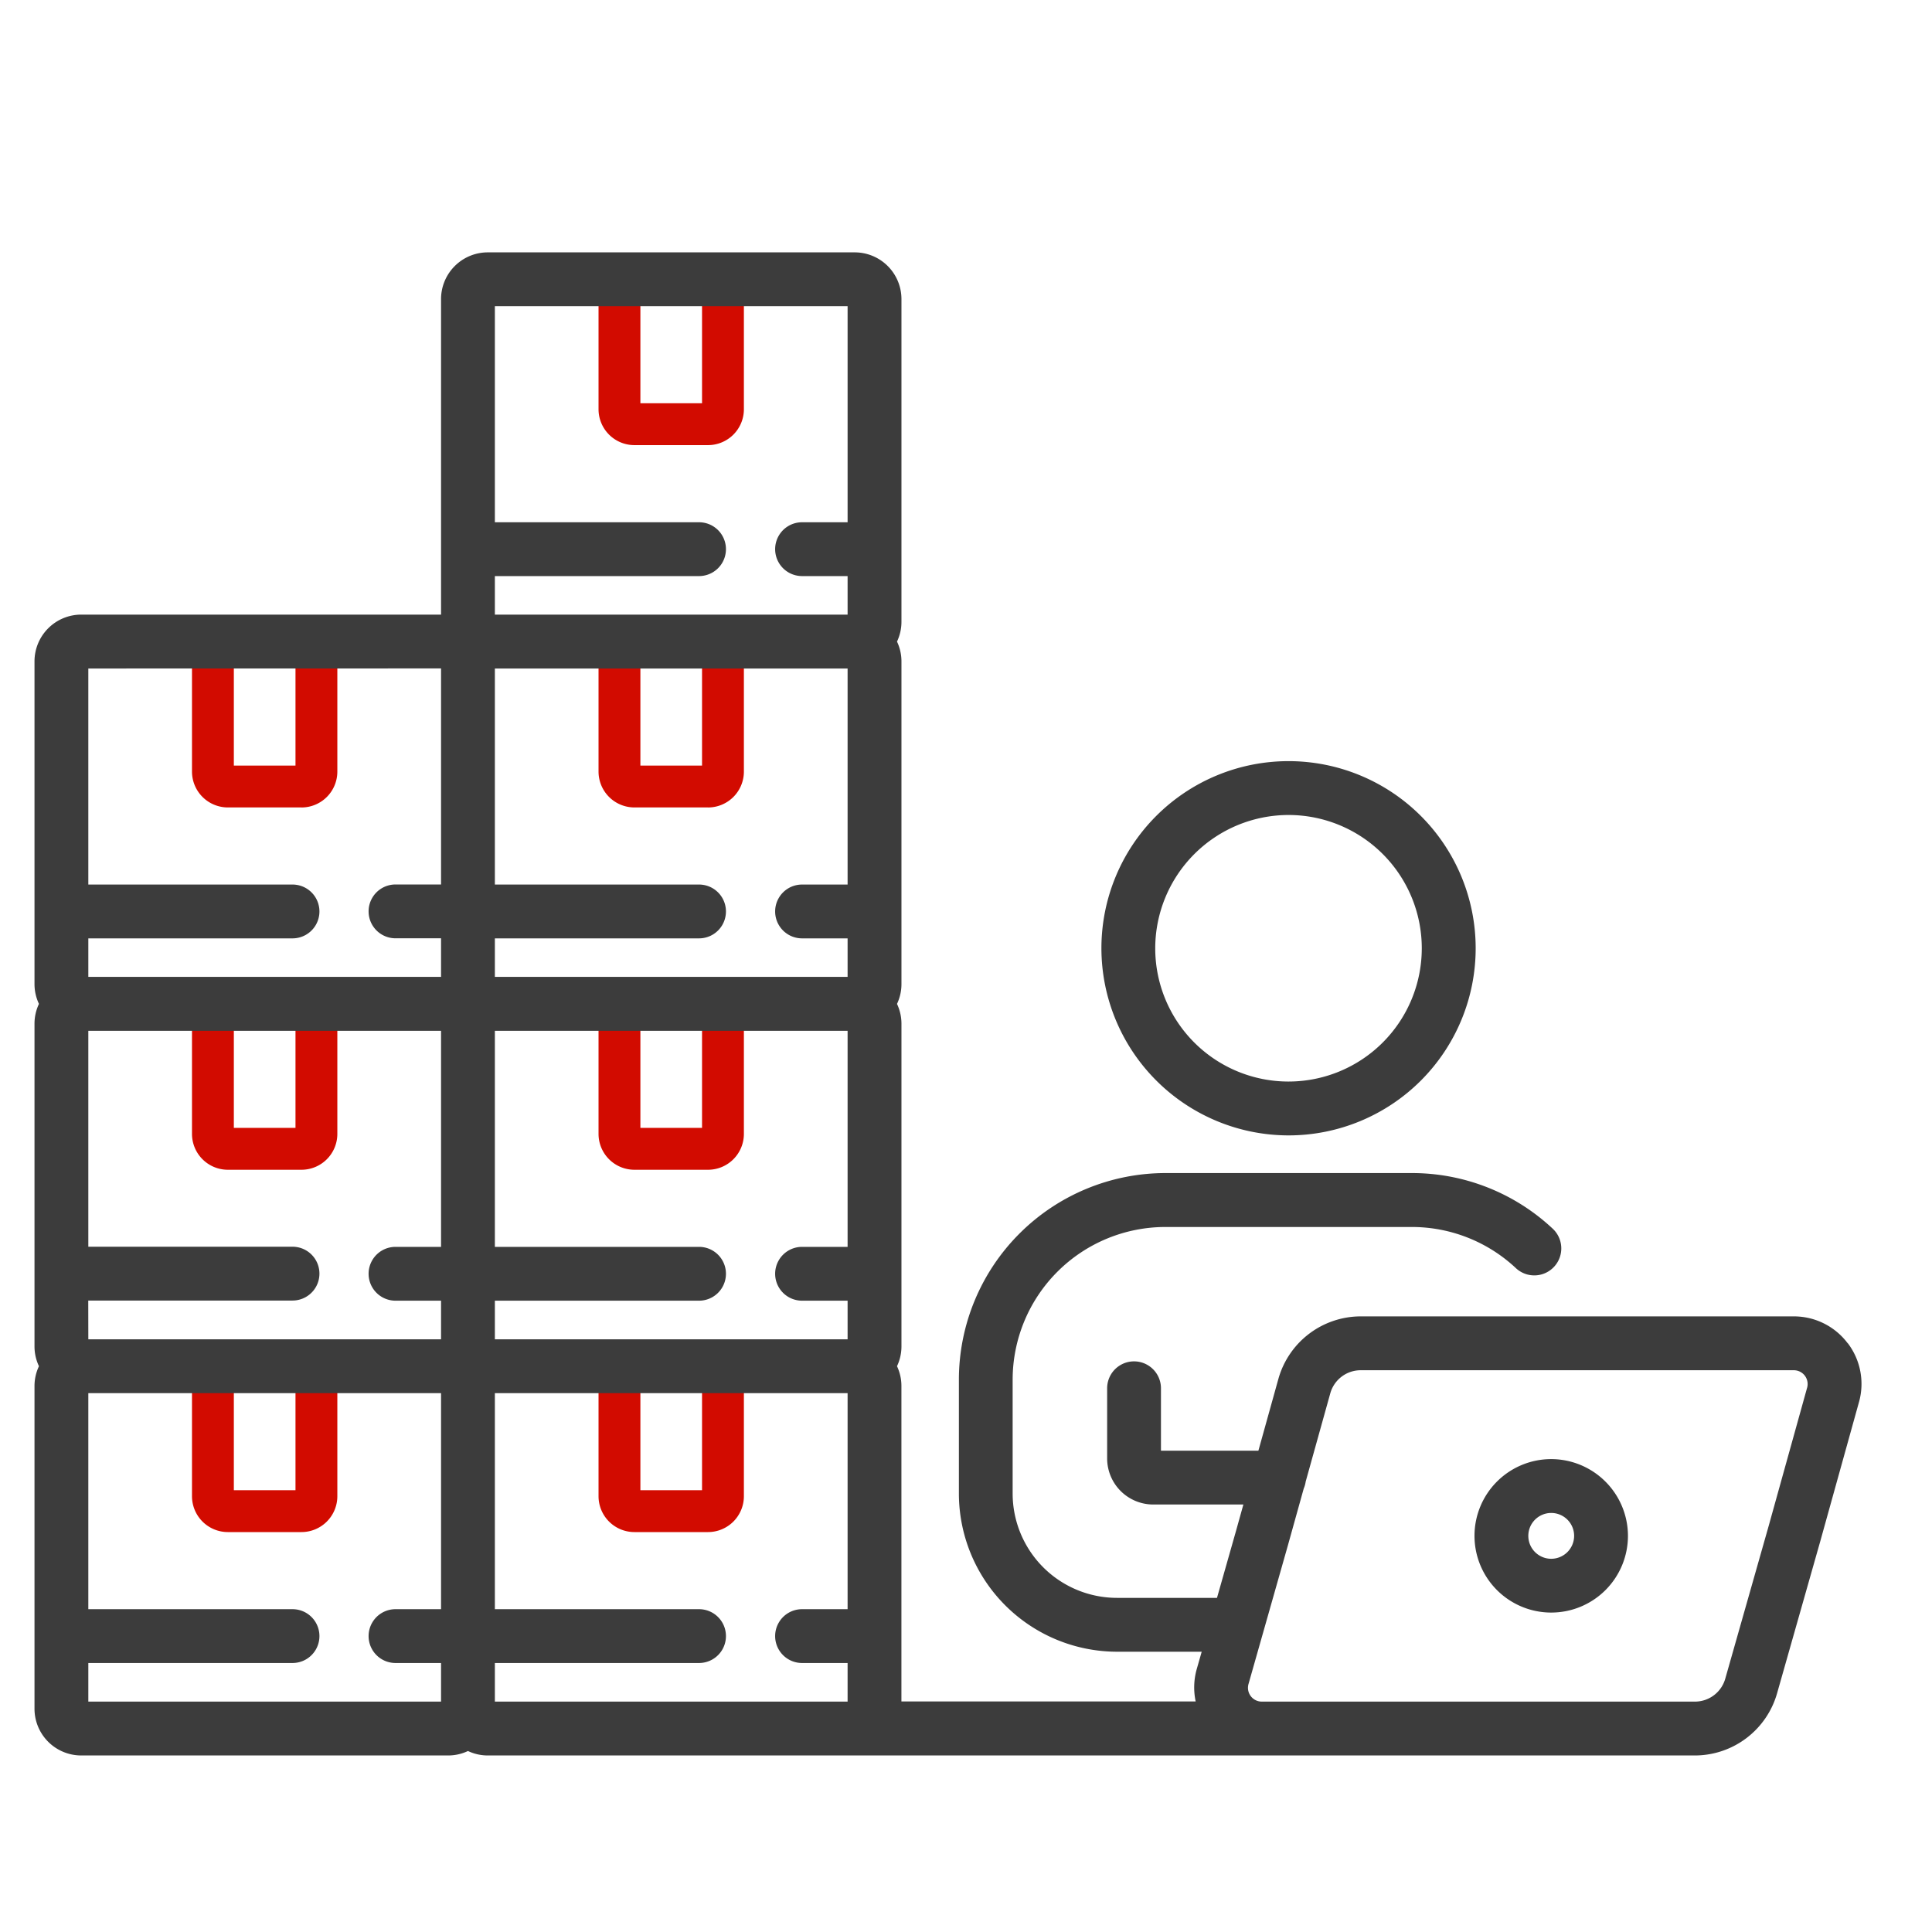
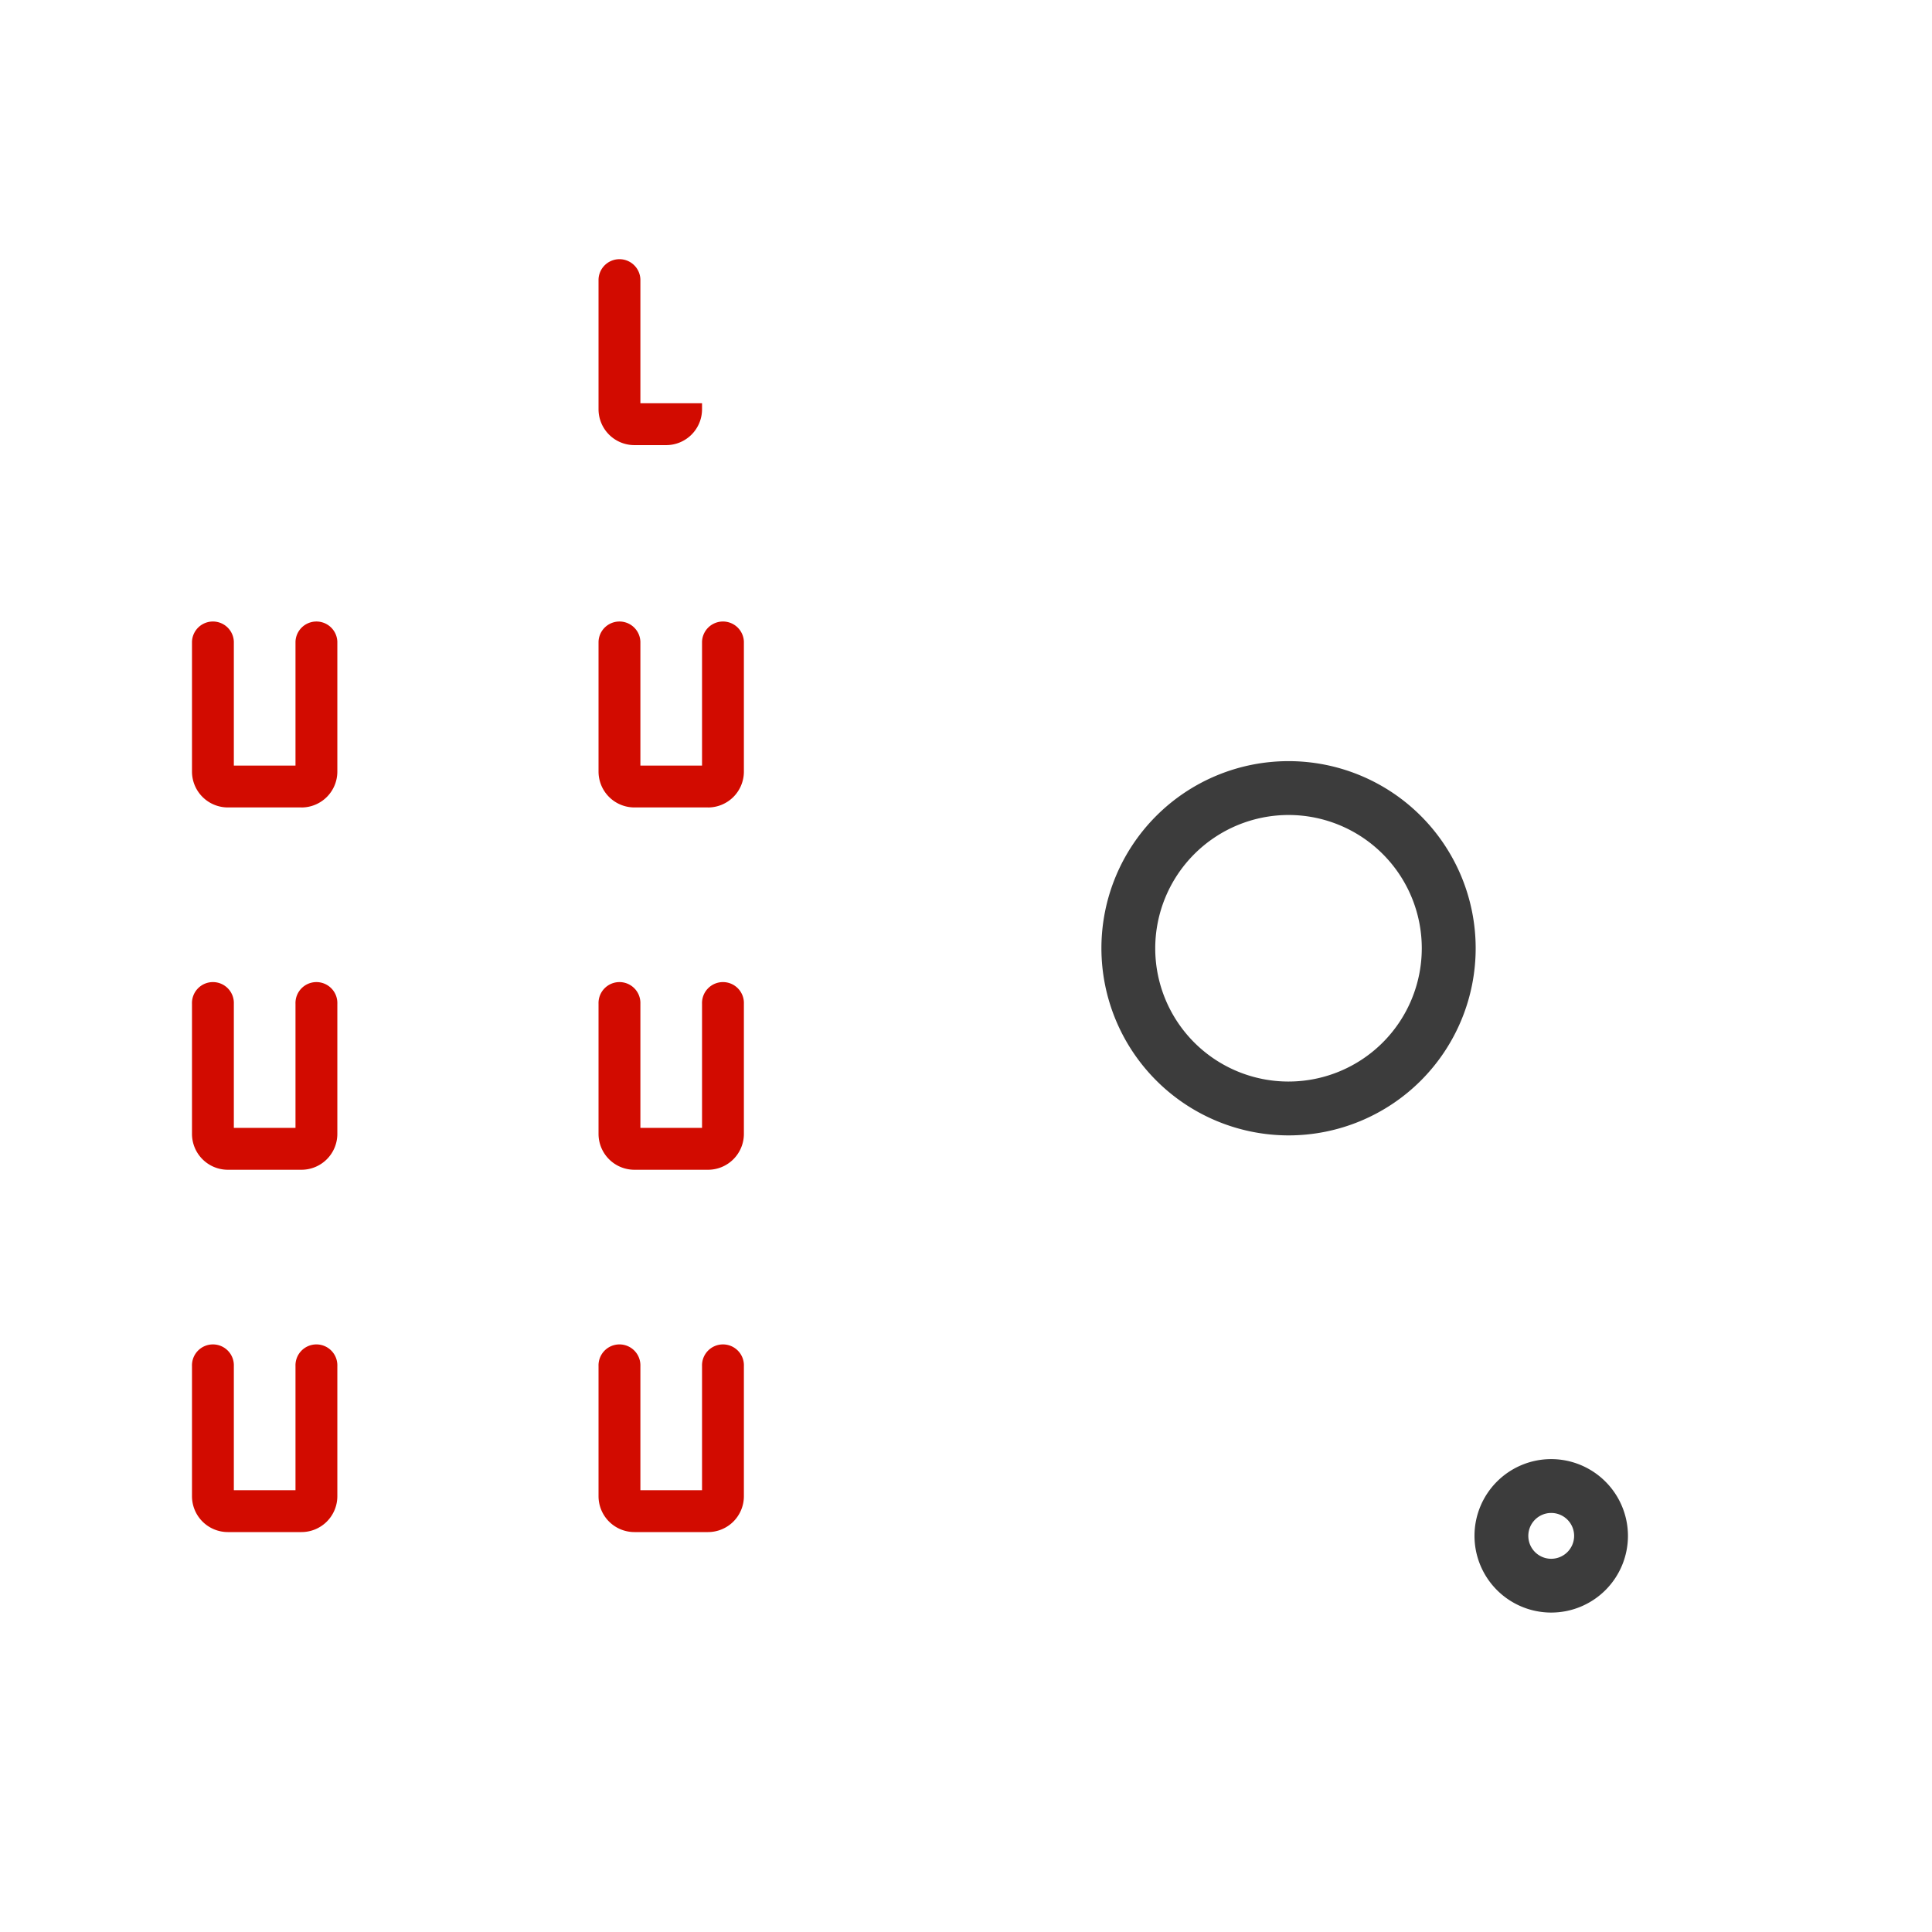
<svg xmlns="http://www.w3.org/2000/svg" height="56" viewBox="0 0 56 56" width="56">
  <clipPath id="a">
    <path d="m0 0h52.955v43.567h-52.955z" />
  </clipPath>
  <g clip-path="url(#a)" transform="translate(1 7.315)">
    <g fill="#d20b00">
      <path d="m29.51 188.155h-2.136a1.04 1.04 0 0 1 -1.039-1.039v-3.769a.607.607 0 1 1 1.213 0v3.594h1.787v-3.594a.607.607 0 1 1 1.213 0v3.769a1.04 1.04 0 0 1 -1.039 1.039" transform="translate(-21.77 -151.062)" />
      <path d="m97.487 188.155h-2.136a1.04 1.04 0 0 1 -1.039-1.039v-3.769a.607.607 0 1 1 1.213 0v3.594h1.787v-3.594a.607.607 0 1 1 1.213 0v3.769a1.04 1.04 0 0 1 -1.039 1.039" transform="translate(-77.963 -151.062)" />
      <path d="m29.51 127.574h-2.136a1.04 1.04 0 0 1 -1.039-1.039v-3.769a.607.607 0 1 1 1.213 0v3.594h1.787v-3.594a.607.607 0 1 1 1.213 0v3.769a1.04 1.04 0 0 1 -1.039 1.039" transform="translate(-21.77 -100.983)" />
      <path d="m97.487 127.574h-2.136a1.04 1.04 0 0 1 -1.039-1.039v-3.769a.607.607 0 1 1 1.213 0v3.594h1.787v-3.594a.607.607 0 1 1 1.213 0v3.769a1.04 1.04 0 0 1 -1.039 1.039" transform="translate(-77.963 -100.983)" />
      <path d="m29.51 66.994h-2.136a1.04 1.04 0 0 1 -1.039-1.039v-3.768a.607.607 0 0 1 1.213 0v3.594h1.787v-3.594a.607.607 0 0 1 1.213 0v3.769a1.04 1.04 0 0 1 -1.039 1.039" transform="translate(-21.77 -50.905)" />
      <path d="m97.487 66.994h-2.136a1.04 1.04 0 0 1 -1.039-1.039v-3.768a.607.607 0 0 1 1.213 0v3.594h1.787v-3.594a.607.607 0 0 1 1.213 0v3.769a1.04 1.04 0 0 1 -1.039 1.039" transform="translate(-77.963 -50.905)" />
-       <path d="m97.487 6.414h-2.136a1.04 1.04 0 0 1 -1.039-1.039v-3.768a.607.607 0 0 1 1.213 0v3.593h1.787v-3.593a.607.607 0 0 1 1.213 0v3.768a1.04 1.04 0 0 1 -1.039 1.039" transform="translate(-77.963 -.827)" />
+       <path d="m97.487 6.414h-2.136a1.04 1.04 0 0 1 -1.039-1.039v-3.768a.607.607 0 0 1 1.213 0v3.593h1.787v-3.593v3.768a1.04 1.04 0 0 1 -1.039 1.039" transform="translate(-77.963 -.827)" />
    </g>
    <path d="m183.818 95.924a5.424 5.424 0 1 0 -5.424-5.424 5.43 5.43 0 0 0 5.424 5.424m0-9.287a3.863 3.863 0 1 1 -3.864 3.864 3.868 3.868 0 0 1 3.864-3.864" fill="#3c3c3c" transform="translate(-147.469 -70.329)" />
-     <path d="m52.557 31.621a1.949 1.949 0 0 0 -1.568-.78h-12.553a2.482 2.482 0 0 0 -2.378 1.8l-.583 2.094h-2.824v-1.81a.78.78 0 1 0 -1.56 0v2.034a1.337 1.337 0 0 0 1.335 1.335h2.614l-.212.76-.553 1.946h-2.9a3.026 3.026 0 0 1 -3.023-3.023v-3.303a4.429 4.429 0 0 1 4.424-4.424h7.14a4.408 4.408 0 0 1 3.022 1.192.78.78 0 1 0 1.069-1.142 5.963 5.963 0 0 0 -4.088-1.613h-7.14a5.991 5.991 0 0 0 -5.985 5.984v3.307a4.588 4.588 0 0 0 4.583 4.583h2.455l-.143.5a1.956 1.956 0 0 0 -.032.941h-8.529v-9.143a1.341 1.341 0 0 0 -.128-.574 1.341 1.341 0 0 0 .129-.573v-9.355a1.341 1.341 0 0 0 -.129-.573 1.342 1.342 0 0 0 .129-.573v-9.356a1.341 1.341 0 0 0 -.129-.573 1.341 1.341 0 0 0 .129-.573v-9.355a1.355 1.355 0 0 0 -1.354-1.354h-10.637a1.355 1.355 0 0 0 -1.354 1.354v9.146h-10.43a1.355 1.355 0 0 0 -1.354 1.355v9.355a1.342 1.342 0 0 0 .129.573 1.341 1.341 0 0 0 -.129.574v9.355a1.341 1.341 0 0 0 .129.573 1.341 1.341 0 0 0 -.129.574v9.355a1.355 1.355 0 0 0 1.354 1.354h10.637a1.34 1.34 0 0 0 .573-.129 1.341 1.341 0 0 0 .573.129h34.995a2.481 2.481 0 0 0 2.377-1.8l1.256-4.421 1.115-4.009a1.949 1.949 0 0 0 -.322-1.721m-51-1.235h5.921a.78.78 0 0 0 0-1.56h-5.919v-6.258h10.224v6.262h-1.32a.78.78 0 0 0 0 1.56h1.32v1.119h-10.224zm22.01-12.058h-1.32a.78.78 0 0 0 0 1.56h1.32v1.116h-10.224v-1.116h5.918a.78.78 0 0 0 0-1.56h-5.918v-6.262h10.224zm-10.224 12.062h5.918a.78.78 0 0 0 0-1.56h-5.918v-6.262h10.224v6.262h-1.32a.78.78 0 0 0 0 1.56h1.32v1.119h-10.224zm10.224-28.826v6.263h-1.32a.78.78 0 0 0 0 1.56h1.32v1.117h-10.224v-1.117h5.918a.78.78 0 0 0 0-1.56h-5.918v-6.263zm-11.784 10.5v6.262h-1.32a.78.78 0 1 0 0 1.56h1.32v1.118h-10.224v-1.116h5.919a.78.78 0 0 0 0-1.56h-5.919v-6.262zm-10.224 28.828h5.919a.78.78 0 1 0 0-1.56h-5.919v-6.262h10.224v6.262h-1.32a.78.78 0 1 0 0 1.56h1.32v1.119h-10.224zm11.784 0h5.918a.78.78 0 1 0 0-1.56h-5.918v-6.262h10.224v6.262h-1.32a.78.78 0 1 0 0 1.56h1.32v1.119h-10.224zm38.033-7.968-1.115 4.009-1.255 4.416a.914.914 0 0 1 -.876.662h-12.552a.4.4 0 0 1 -.389-.515l1.141-4.016.459-1.647a.78.78 0 0 0 .056-.2l.715-2.565a.915.915 0 0 1 .876-.662h12.552a.4.4 0 0 1 .388.519" fill="#3c3c3c" />
    <path d="m242.991 201.776a2.224 2.224 0 1 0 2.225 2.224 2.227 2.227 0 0 0 -2.224-2.224m0 2.889a.664.664 0 1 1 .664-.664.665.665 0 0 1 -.664.664" fill="#3c3c3c" transform="translate(-199.029 -166.798)" />
  </g>
  <g fill="none" opacity="0" stroke="#707070">
    <path d="m0 0h56v56h-56z" stroke="none" />
    <path d="m.5.5h55v55h-55z" fill="none" />
  </g>
</svg>